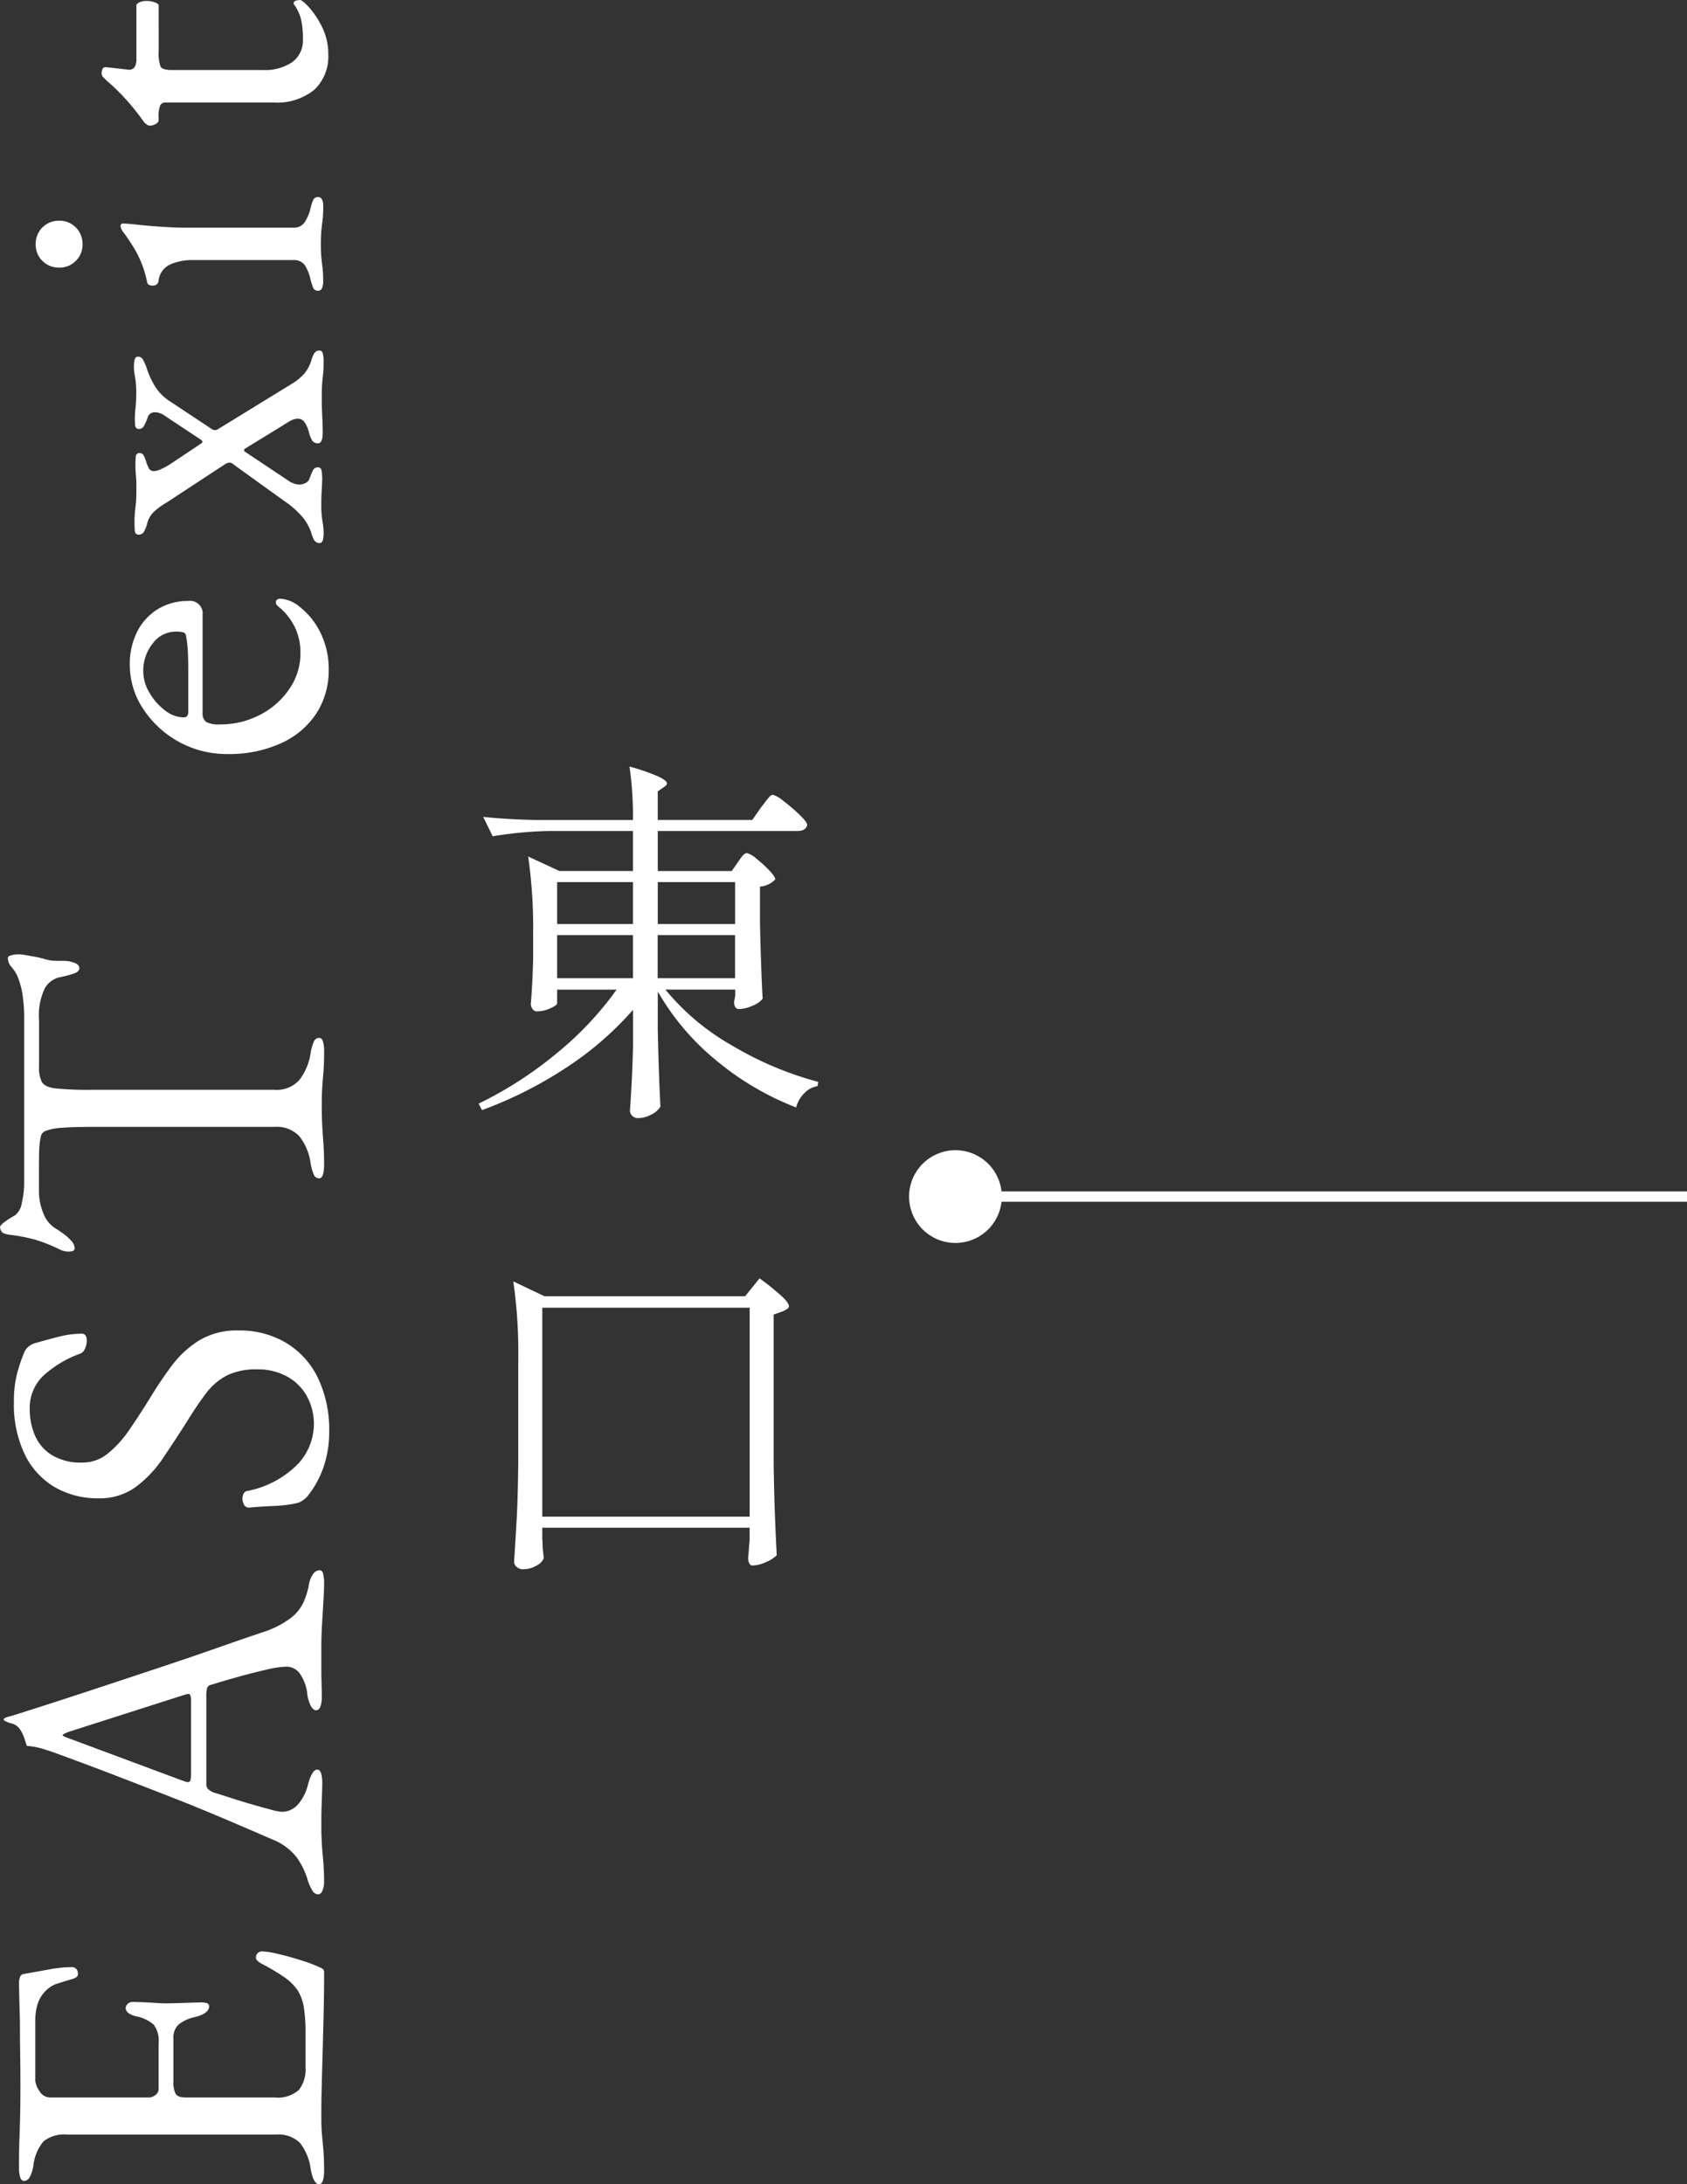
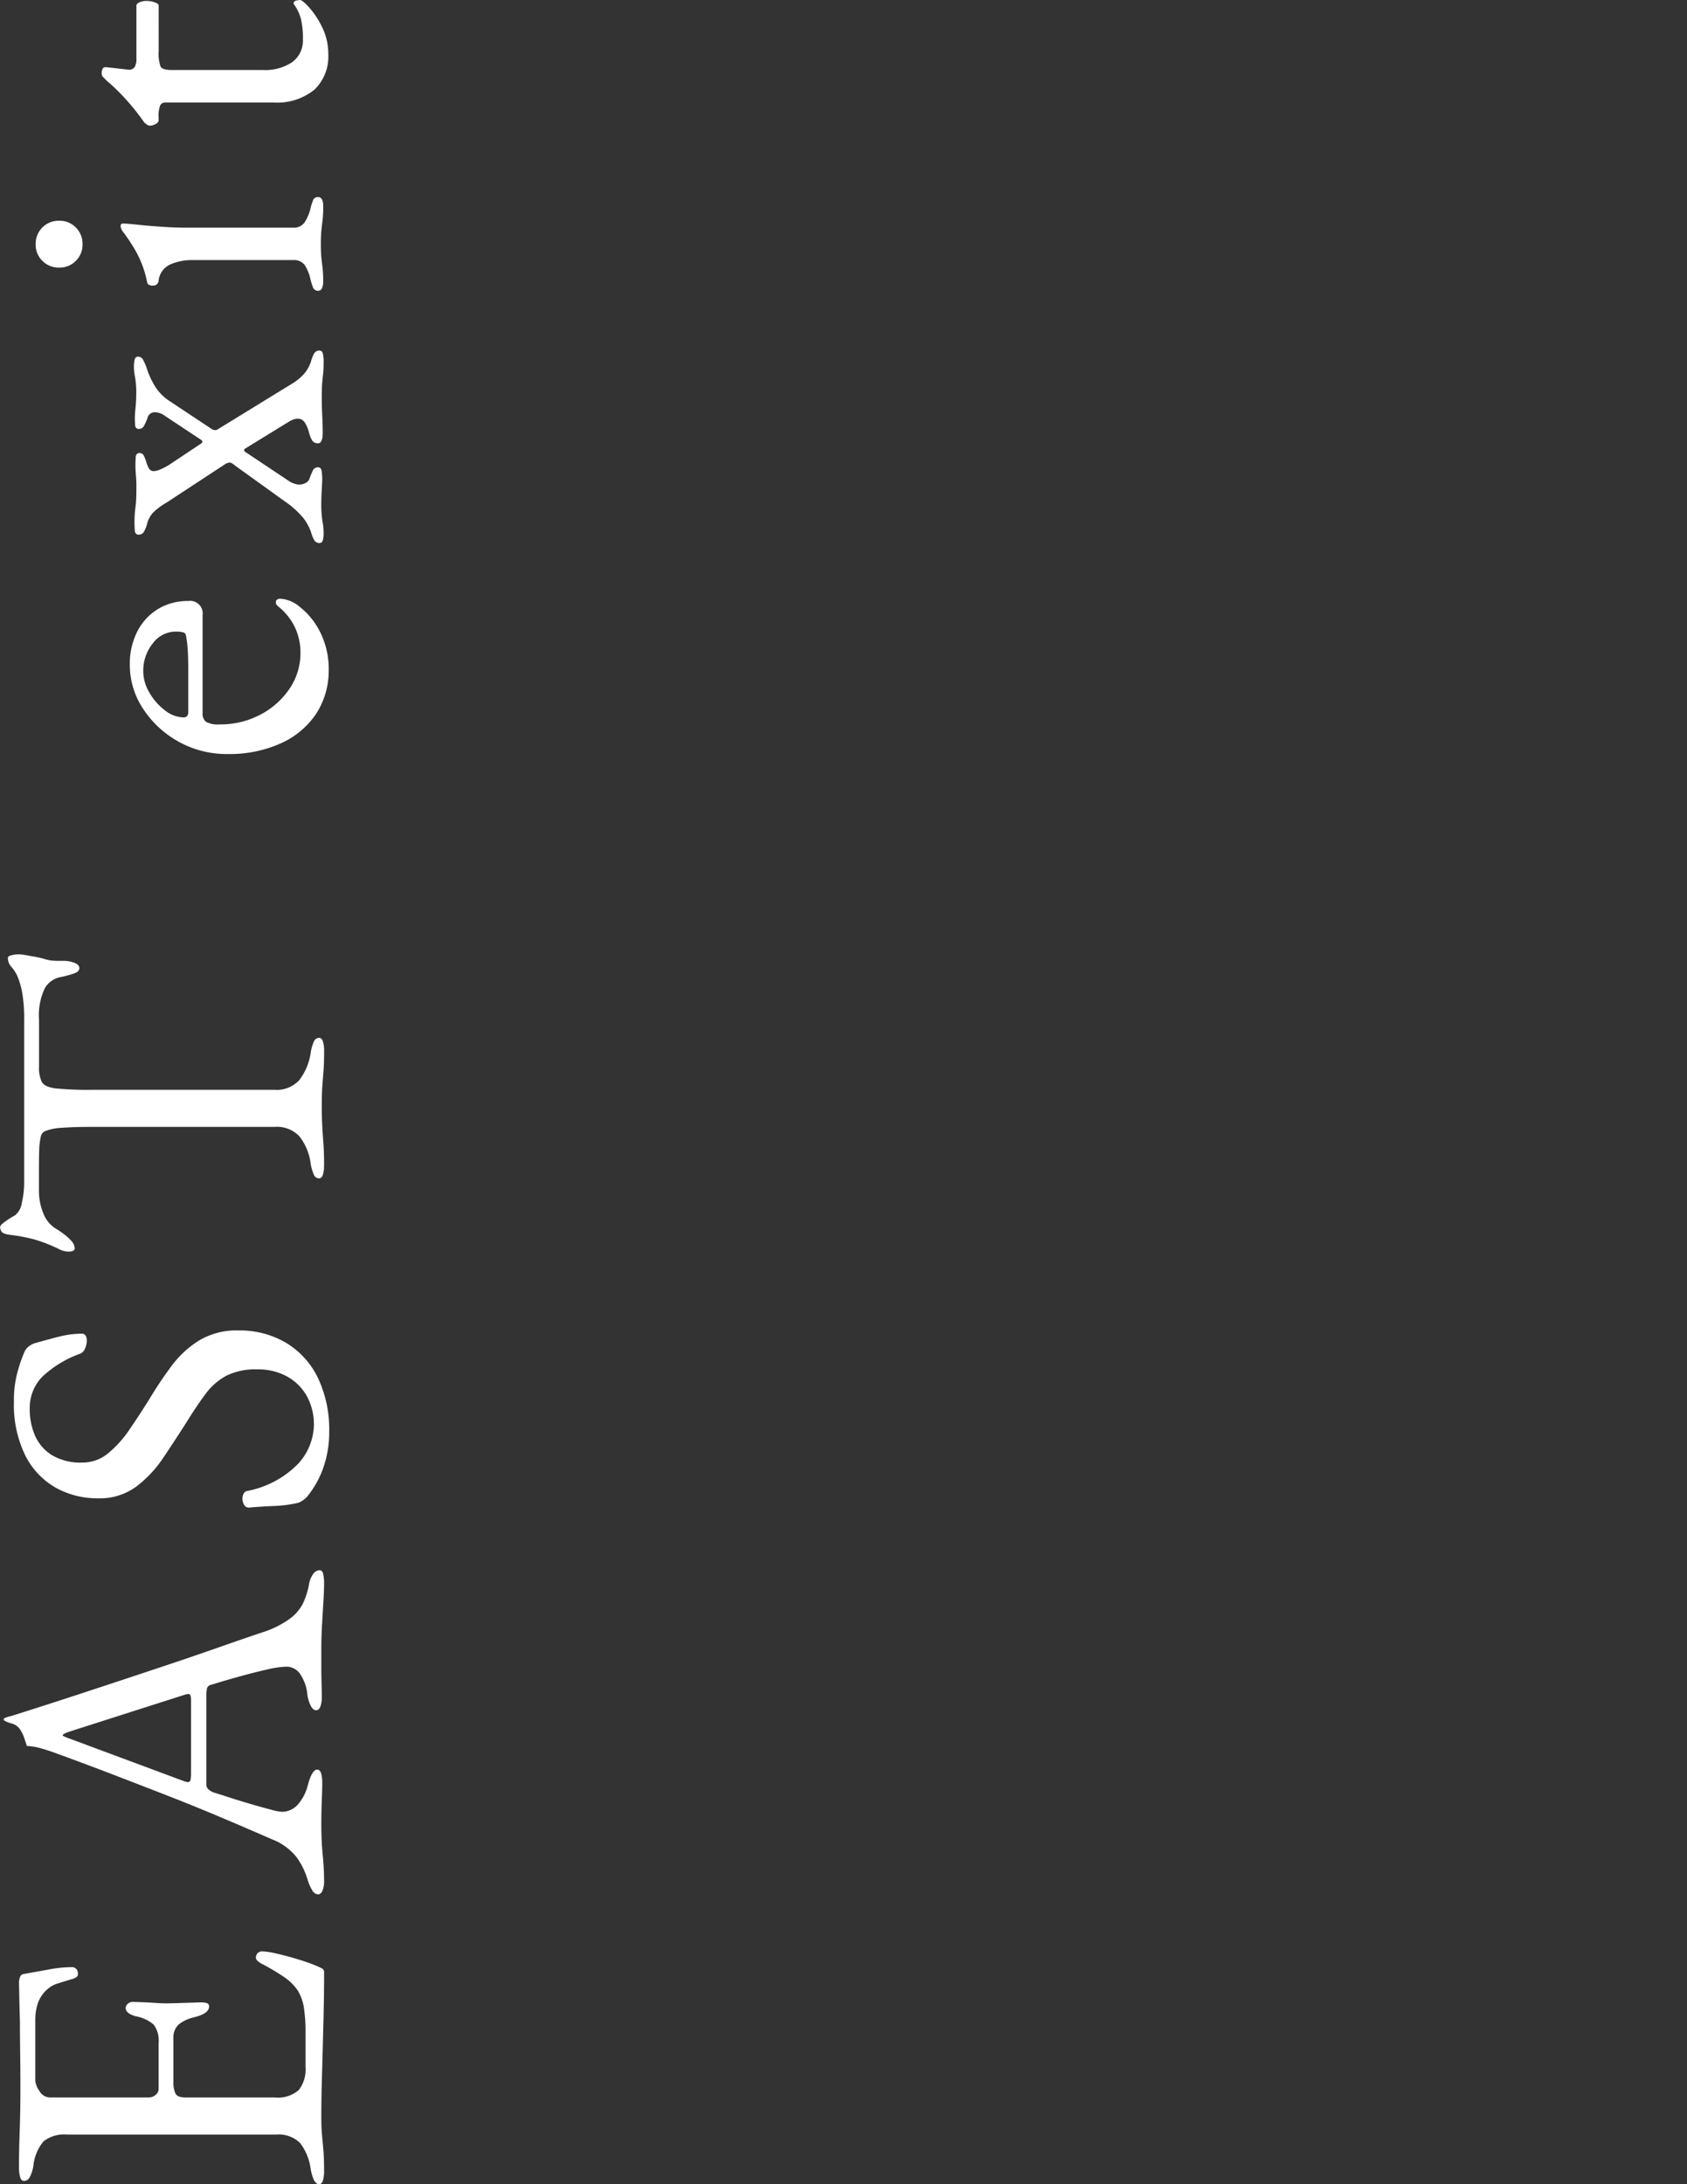
<svg xmlns="http://www.w3.org/2000/svg" width="163.73" height="211.95" viewBox="0 0 163.73 211.95">
  <rect x="0" y="0" width="163.73" height="211.95" fill="#333333" stroke="none" />
  <g id="東口" transform="translate(-13.77 -0.385)">
    <path id="パス_30541" data-name="パス 30541" d="M2.97.225A3.252,3.252,0,0,1,2.025.112Q1.665,0,1.665-.27q0-.54,1.485-.81A5.191,5.191,0,0,0,5.67-2.115a2.988,2.988,0,0,0,.81-2.34v-20.25A3.253,3.253,0,0,0,5.827-27a4.409,4.409,0,0,0-2.362-.99,3.286,3.286,0,0,1-1.125-.36.642.642,0,0,1-.36-.54q0-.27.36-.382a3.252,3.252,0,0,1,.945-.113q1.71,0,2.9.045t2.34.068q1.148.023,2.722.023,1.485,0,3.127-.023t3.037-.023q1.53-.045,2.588-.067t1.237-.023a1.577,1.577,0,0,1,.5.09.42.42,0,0,1,.315.315q.225,1.26.45,2.5a12.2,12.2,0,0,1,.225,2.138.607.607,0,0,1-.2.54.758.758,0,0,1-.428.135.383.383,0,0,1-.315-.112,1.365,1.365,0,0,1-.18-.337q-.225-.765-.45-1.462a2.53,2.53,0,0,0-.54-1.013,3.149,3.149,0,0,0-1.4-.967,5.231,5.231,0,0,0-1.62-.247H11.7a2.06,2.06,0,0,0-.99.4,1.2,1.2,0,0,0-.63,1.035v9.54a1.045,1.045,0,0,0,.247.7.726.726,0,0,0,.563.292h4.455a2.618,2.618,0,0,0,1.8-.472,3.646,3.646,0,0,0,.81-1.733q.27-.99.81-.99a.6.6,0,0,1,.383.18.685.685,0,0,1,.2.54q0,.18-.022.81t-.068,1.3q-.045.675-.045,1.035,0,.45.023,1.193t.045,1.417q.023.675.023.855a1.894,1.894,0,0,1-.067.54.311.311,0,0,1-.338.225q-.675,0-1.035-1.44a3.636,3.636,0,0,0-.72-1.53A1.734,1.734,0,0,0,15.8-14.4H11.61a2.533,2.533,0,0,0-1.148.2q-.383.2-.382.967v8.64a3.11,3.11,0,0,0,.72,2.363,3.278,3.278,0,0,0,2.25.652h3.33a15.363,15.363,0,0,0,2.408-.157,4.518,4.518,0,0,0,1.688-.608,5.062,5.062,0,0,0,1.282-1.3A22.249,22.249,0,0,0,23.04-5.8a1.713,1.713,0,0,1,.315-.45.428.428,0,0,1,.405-.135.617.617,0,0,1,.36.2.635.635,0,0,1,.135.427,7.731,7.731,0,0,1-.225,1.418Q23.8-3.33,23.467-2.25T22.86-.54q-.135.315-.248.54a.394.394,0,0,1-.382.225q-2.16,0-4-.045T14.715.09L11.453,0q-1.6-.045-3.308-.045-.99,0-1.71.068T4.95.157Q4.185.225,2.97.225Zm28.125,0A2.385,2.385,0,0,1,30.15.068q-.36-.158-.36-.428a.69.69,0,0,1,.382-.562,4.628,4.628,0,0,1,1.1-.472,7.3,7.3,0,0,0,2.16-1.08,5.63,5.63,0,0,0,1.71-2.385q1.26-2.88,2.318-5.4t2-4.95q.945-2.43,1.958-5.063T43.56-26.01q.225-.63.405-1.26a6.345,6.345,0,0,0,.225-1.35l.81-.27a3.407,3.407,0,0,0,.81-.405,1.4,1.4,0,0,0,.563-.81,2.522,2.522,0,0,1,.293-.72.153.153,0,0,1,.112-.045q.068,0,.113.09a2.222,2.222,0,0,1,.158.45q.067.27.157.54,1.08,3.42,2.25,6.975t2.272,6.863q1.1,3.307,2.025,5.94T55.215-5.76a9.344,9.344,0,0,0,1.35,2.7A4.252,4.252,0,0,0,58.073-1.8a7.654,7.654,0,0,0,1.687.54,2.481,2.481,0,0,1,1.125.428.807.807,0,0,1,.36.607q0,.27-.36.36a4.024,4.024,0,0,1-.945.09q-.63,0-1.71-.067t-2.3-.135q-1.215-.068-2.25-.068H51.93q-.9,0-1.665.023T48.96,0a2.743,2.743,0,0,1-.945-.135q-.36-.135-.36-.405,0-.315.45-.54a3.489,3.489,0,0,1,1.035-.315,4.282,4.282,0,0,0,2.115-.765,1.619,1.619,0,0,0,.63-1.26,9.584,9.584,0,0,0-.292-1.958q-.292-1.283-.7-2.745T50.13-10.71a.519.519,0,0,0-.337-.427,3.838,3.838,0,0,0-.877-.068H40.41a.636.636,0,0,0-.382.158,1.479,1.479,0,0,0-.383.652q-.135.45-.45,1.418t-.63,2.048q-.315,1.08-.54,1.935a6.046,6.046,0,0,0-.225,1.08,2.068,2.068,0,0,0,.765,1.642,4.462,4.462,0,0,0,1.845.923q1.485.405,1.485.9,0,.27-.36.382a3.252,3.252,0,0,1-.945.113Q40,.045,38.88,0T36.495-.045q-1.485,0-2.88.135T31.095.225ZM41.625-12.69H48.6q.63,0,.63-.225a1.043,1.043,0,0,0-.022-.2,2.081,2.081,0,0,0-.068-.247l-3.51-10.98q-.27-.81-.4-.81-.09,0-.36.765L40.77-13.365a1.473,1.473,0,0,0-.09.36.258.258,0,0,0,.247.27A4.138,4.138,0,0,0,41.625-12.69ZM74.7.72A10.434,10.434,0,0,1,71.212.157a9.357,9.357,0,0,1-2.857-1.6,3.02,3.02,0,0,1-.338-.4,1.913,1.913,0,0,1-.247-.5,12.334,12.334,0,0,1-.293-2.34q-.067-1.44-.157-2.385a.513.513,0,0,1,.27-.473,1.228,1.228,0,0,1,.63-.157,1,1,0,0,1,.45.112.49.49,0,0,1,.27.383,9.332,9.332,0,0,0,2.677,4.95A5.728,5.728,0,0,0,75.33-.765a5.649,5.649,0,0,0,2.79-.675,4.885,4.885,0,0,0,1.912-1.913,5.814,5.814,0,0,0,.7-2.9,6.39,6.39,0,0,0-.607-2.993,6.086,6.086,0,0,0-1.732-2Q77.265-12.1,75.645-13.1,73.89-14.22,72.18-15.368a11.46,11.46,0,0,1-2.835-2.655A5.958,5.958,0,0,1,68.22-21.69a8.315,8.315,0,0,1,1.035-4.14,7.448,7.448,0,0,1,3.128-2.948,11.169,11.169,0,0,1,5.243-1.1,10.394,10.394,0,0,1,2.813.337,15.373,15.373,0,0,1,1.912.652,1.377,1.377,0,0,1,.607.45,1.788,1.788,0,0,1,.338.675q.27.945.585,2.16a9.159,9.159,0,0,1,.315,2.3q0,.495-.675.495a1.83,1.83,0,0,1-.787-.18.821.821,0,0,1-.473-.45,10.667,10.667,0,0,0-2.2-3.645,4.329,4.329,0,0,0-3.195-1.26,6.4,6.4,0,0,0-2.52.495,4.243,4.243,0,0,0-1.912,1.62,5.4,5.4,0,0,0-.743,3.015,3.843,3.843,0,0,0,.878,2.452,10.613,10.613,0,0,0,2.317,2.093q1.44.99,3.105,2.025a36.872,36.872,0,0,1,3.082,2.07A9.765,9.765,0,0,1,83.542-11.9a7.055,7.055,0,0,1,.967,3.8,8.8,8.8,0,0,1-1.215,4.658A8.03,8.03,0,0,1,79.875-.36,11.639,11.639,0,0,1,74.7.72Zm25.875-.5A3.252,3.252,0,0,1,99.63.112Q99.27,0,99.27-.27a.549.549,0,0,1,.36-.5,4.377,4.377,0,0,1,1.125-.315,5.392,5.392,0,0,0,2.61-1.1,3.032,3.032,0,0,0,.9-2.408V-22.05q0-2.07-.09-3.173a5.217,5.217,0,0,0-.293-1.552.733.733,0,0,0-.562-.495,7.478,7.478,0,0,0-1.327-.157q-.7-.023-1.868-.023H98.01a5.66,5.66,0,0,0-2.138.428,2.967,2.967,0,0,0-1.552,1.327q-.135.225-.45.652a4.63,4.63,0,0,1-.675.743,1.1,1.1,0,0,1-.72.315.248.248,0,0,1-.247-.18,1.147,1.147,0,0,1-.068-.4,2,2,0,0,1,.225-.9,15.077,15.077,0,0,0,.923-2.318,16.29,16.29,0,0,0,.472-2.407q.09-.765.338-.9a.928.928,0,0,1,.427-.135q.18,0,.563.54a7.279,7.279,0,0,1,.563.9,1.88,1.88,0,0,0,1.238.675,8.423,8.423,0,0,0,1.912.225h15.84a14.835,14.835,0,0,0,2.565-.18,7.735,7.735,0,0,0,1.71-.495,3.715,3.715,0,0,0,.878-.585,1.234,1.234,0,0,1,.878-.315q.135,0,.225.337a2.7,2.7,0,0,1,.09.7,4.1,4.1,0,0,1-.067.63q-.067.405-.113.63a9.715,9.715,0,0,1-.247,1.17,4.8,4.8,0,0,0-.158.63,5.771,5.771,0,0,0-.045.855v.54a2.85,2.85,0,0,1-.18.923q-.18.517-.54.517-.315,0-.5-.495a10.373,10.373,0,0,1-.36-1.35,2.227,2.227,0,0,0-1.08-1.507,6.094,6.094,0,0,0-3.06-.562h-4.545a3.194,3.194,0,0,0-1.485.27q-.495.27-.63,1.35a32.43,32.43,0,0,0-.135,3.555V-4.59a2.956,2.956,0,0,0,.945,2.408,5.661,5.661,0,0,0,2.61,1.1,4.377,4.377,0,0,1,1.125.315.549.549,0,0,1,.36.5q0,.27-.36.383a3.252,3.252,0,0,1-.945.112q-1.215,0-2-.067T108.09.045Q107.37,0,106.335,0q-1.125,0-1.957.045t-1.71.112Q101.79.225,100.575.225Zm48.105.45A7.674,7.674,0,0,1,144.36-.54a8.078,8.078,0,0,1-2.88-3.443,12.106,12.106,0,0,1-1.035-5.152,9.577,9.577,0,0,1,1.192-4.748,9.727,9.727,0,0,1,3.173-3.442,7.693,7.693,0,0,1,4.32-1.305,6.867,6.867,0,0,1,3.195.72,5.418,5.418,0,0,1,2.183,2,5.518,5.518,0,0,1,.787,2.948,1.214,1.214,0,0,1-1.35,1.395h-9.5a1.02,1.02,0,0,0-.878.337,2.44,2.44,0,0,0-.247,1.328,8.255,8.255,0,0,0,.945,3.938,7.7,7.7,0,0,0,2.52,2.835,6.085,6.085,0,0,0,3.465,1.058,5.7,5.7,0,0,0,2.452-.518,5.873,5.873,0,0,0,1.958-1.507,1.856,1.856,0,0,1,.27-.293.364.364,0,0,1,.225-.068q.36,0,.36.45a3.181,3.181,0,0,1-.81,1.89A6.976,6.976,0,0,1,153.09-.63a7.693,7.693,0,0,1-2.07.968A8.1,8.1,0,0,1,148.68.675ZM144.54-12.96h4.095q1.08,0,1.845-.045a11.817,11.817,0,0,0,1.485-.18.368.368,0,0,0,.293-.292,2.789,2.789,0,0,0,.067-.7,2.773,2.773,0,0,0-1.147-2.227,4.212,4.212,0,0,0-2.723-.922,4.059,4.059,0,0,0-2.07.608,5.735,5.735,0,0,0-1.71,1.507,2.992,2.992,0,0,0-.675,1.8Q144-12.96,144.54-12.96ZM161.82.18a2.8,2.8,0,0,1-.585-.068q-.315-.068-.315-.337a.579.579,0,0,1,.338-.54,3.05,3.05,0,0,1,.7-.27,4.956,4.956,0,0,0,1.372-.743A8.605,8.605,0,0,0,164.97-3.6l3.465-4.815q.315-.36.293-.562a1.117,1.117,0,0,0-.2-.472l-3.69-5.625a6.35,6.35,0,0,0-.967-1.3,2.509,2.509,0,0,0-1.1-.585,3.05,3.05,0,0,1-.7-.27.579.579,0,0,1-.338-.54q0-.36.428-.382t.607-.023a11.13,11.13,0,0,1,1.238.045q.337.045.788.09t1.53.045a10.615,10.615,0,0,0,1.17-.045,10.041,10.041,0,0,1,1.125-.045q.18,0,.607.023t.427.382a.435.435,0,0,1-.247.4,2.749,2.749,0,0,1-.562.225,3.652,3.652,0,0,0-.63.248.537.537,0,0,0-.315.517,1.718,1.718,0,0,0,.158.607,6.311,6.311,0,0,0,.427.833l2.07,3.105q.18.315.4,0l2.295-3.465a1.594,1.594,0,0,0,.27-.495,1.577,1.577,0,0,0,.09-.5.716.716,0,0,0-.585-.72,5.833,5.833,0,0,1-.7-.315.548.548,0,0,1-.337-.5q0-.36.427-.382t.607-.023q.36,0,1.035.068t1.215.067a9.171,9.171,0,0,0,1.755-.112,4.872,4.872,0,0,1,1.08-.113,2.8,2.8,0,0,1,.585.068q.315.068.315.337a.548.548,0,0,1-.338.5,5.831,5.831,0,0,1-.7.315,7.591,7.591,0,0,0-1.62.7A4.6,4.6,0,0,0,174.78-14.9l-2.835,4.275a.827.827,0,0,0-.068.248.458.458,0,0,0,.113.337l4.365,7.11a5.261,5.261,0,0,0,1.035,1.26,3.649,3.649,0,0,0,1.17.63,3.05,3.05,0,0,1,.7.27.579.579,0,0,1,.337.54q0,.27-.315.337A2.8,2.8,0,0,1,178.7.18q-.9,0-1.305-.045t-.878-.09Q176.04,0,174.915,0q-.81,0-1.665.045T171.63.09Q170.6.09,170.6-.36a.634.634,0,0,1,.292-.585,3.027,3.027,0,0,1,.833-.315,3.11,3.11,0,0,0,.878-.382.785.785,0,0,0,.382-.7,1.211,1.211,0,0,0-.067-.382,2.179,2.179,0,0,0-.2-.428l-2.655-4.32a.169.169,0,0,0-.27,0l-2.97,4.455q-.045.09-.135.338a1.5,1.5,0,0,0-.09.517,1.265,1.265,0,0,0,.158.608.752.752,0,0,0,.473.382q.36.135.7.293a.534.534,0,0,1,.338.517q0,.315-.428.36t-.607.045q-.36,0-1.1-.045t-1.283-.045a10.376,10.376,0,0,0-1.823.113A6.073,6.073,0,0,1,161.82.18ZM186.3.135a1.593,1.593,0,0,1-.652-.113A.39.39,0,0,1,185.4-.36a.493.493,0,0,1,.337-.495,5.406,5.406,0,0,1,.7-.225,4.418,4.418,0,0,0,1.44-.562,1.288,1.288,0,0,0,.5-1.148v-9.765a5.189,5.189,0,0,0-.428-2.16,1.942,1.942,0,0,0-1.6-1.125.566.566,0,0,1-.337-.18.621.621,0,0,1-.113-.405q0-.495.4-.54a10.171,10.171,0,0,0,2.97-1.1,19.039,19.039,0,0,0,1.755-1.148,1.2,1.2,0,0,1,.63-.315q.27,0,.27.225,0,.36-.113,1.417t-.2,2.34q-.09,1.282-.09,2.318V-2.79a1.275,1.275,0,0,0,.518,1.125,4.336,4.336,0,0,0,1.417.585,5.406,5.406,0,0,1,.7.225.493.493,0,0,1,.337.495q0,.5-.9.5a11.085,11.085,0,0,1-1.372-.068q-.518-.068-.99-.113T189.945-.09q-.765,0-1.26.045t-.99.113A10.991,10.991,0,0,1,186.3.135Zm3.6-23.355a2.173,2.173,0,0,1-1.6-.653,2.173,2.173,0,0,1-.652-1.6,2.227,2.227,0,0,1,.652-1.643,2.173,2.173,0,0,1,1.6-.652,2.227,2.227,0,0,1,1.643.652,2.227,2.227,0,0,1,.652,1.643,2.173,2.173,0,0,1-.652,1.6A2.227,2.227,0,0,1,189.9-23.22ZM208.35.63a4.436,4.436,0,0,1-3.443-1.35,5.743,5.743,0,0,1-1.238-4v-10.44a.552.552,0,0,0-.27-.517,2.746,2.746,0,0,0-1.17-.157h-.27q-.225,0-.383-.292a1.265,1.265,0,0,1-.158-.608.546.546,0,0,1,.135-.27,2.723,2.723,0,0,1,.18-.225q.9-.63,1.643-1.26t1.35-1.237q.607-.608,1.012-1.1l.382-.383a.521.521,0,0,1,.383-.157,1.041,1.041,0,0,1,.427.09q.2.09.158.405l-.225,2.025a.674.674,0,0,0,.225.675,1.577,1.577,0,0,0,.855.18h5.13q.18,0,.315.292a1.653,1.653,0,0,1,.135.7,2.349,2.349,0,0,1-.135.788q-.135.383-.315.382H208.62a3.727,3.727,0,0,0-1.462.18q-.337.18-.337,1.08v8.865a4.677,4.677,0,0,0,.765,2.835,2.575,2.575,0,0,0,2.205,1.035,7.855,7.855,0,0,0,2.025-.2,4.336,4.336,0,0,0,1.3-.608.259.259,0,0,1,.18-.09.252.252,0,0,1,.247.2,1.343,1.343,0,0,1,.068.428q0,.225-.743.9a8.3,8.3,0,0,1-1.935,1.26A5.8,5.8,0,0,1,208.35.63Z" transform="translate(45 214) rotate(-90)" fill="#fff" />
-     <path id="パス_30540" data-name="パス 30540" d="M27.38-21.941q.074-.111.259-.37a2.3,2.3,0,0,1,.333-.389.452.452,0,0,1,.3-.129,2.239,2.239,0,0,1,.906.536,11.208,11.208,0,0,1,1.258,1.147q.574.61.574.87a2.3,2.3,0,0,1-1.48.7v3.7q.111,4.662.259,7.178a2.284,2.284,0,0,1-.962.666,3.3,3.3,0,0,1-1.332.333q-.481,0-.481-.74a1.375,1.375,0,0,0,.056-.241,2.757,2.757,0,0,1,.055-.277v-.629H20.35a23.083,23.083,0,0,0,6.493,5.439A32.723,32.723,0,0,0,35.187-.629l-.074.407a2.293,2.293,0,0,0-1.277.685,3.065,3.065,0,0,0-.8,1.388,27.691,27.691,0,0,1-7.715-4.532A24.138,24.138,0,0,1,19.61-9.4v3.811q.111,4.736.259,7.363a2.08,2.08,0,0,1-.87.758,2.726,2.726,0,0,1-1.313.352.753.753,0,0,1-.555-.222.71.71,0,0,1-.222-.518q.222-3.108.3-6.253V-7.622a31.564,31.564,0,0,1-6.419,5.569A39.948,39.948,0,0,1,2.553,2.109L2.22,1.48A37.612,37.612,0,0,0,9.842-3.441a31.824,31.824,0,0,0,5.772-6.142H9.842v1.332q0,.185-.666.481a3.178,3.178,0,0,1-1.295.3A.51.51,0,0,1,7.456-7.7a.839.839,0,0,1-.167-.518q.148-1.7.222-4.218v-2.479A48.4,48.4,0,0,0,7.03-22.5l3.034,1.406H17.2v-3.885H9.139a37.491,37.491,0,0,0-5.55.518l-.925-1.887q2.035.222,4.921.3H17.2a33.96,33.96,0,0,0-.333-5.18,20.153,20.153,0,0,1,2.831.98q.8.389.8.647,0,.185-.3.37l-.592.407v2.775h9.176l.851-1.221q.185-.222.389-.5a5.918,5.918,0,0,1,.407-.5.546.546,0,0,1,.352-.222,2.956,2.956,0,0,1,1.054.629,16.324,16.324,0,0,1,1.554,1.332q.721.7.722.962-.111.592-.962.592H19.61v3.885h7.178ZM17.2-15.947v-4.07H9.842v4.07Zm9.916,0v-4.07H19.61v4.07ZM17.2-14.874H9.842v4.181H17.2Zm2.4,0v4.181h7.511v-4.181ZM8.4,43.705a7.974,7.974,0,0,1,.037.851l.111,1.036a1.43,1.43,0,0,1-.721.722,2.589,2.589,0,0,1-1.313.352.884.884,0,0,1-.592-.222.665.665,0,0,1-.259-.518q.148-2.183.259-4.236t.148-5.383v-9.99a48.4,48.4,0,0,0-.481-7.585l3.034,1.443H28.083l1.406-1.739a24.72,24.72,0,0,1,2.22,1.795q.629.61.629.906a.314.314,0,0,1-.167.259,3.628,3.628,0,0,1-.389.222l-.925.333V36.6q.074,4.588.3,8.7a3.118,3.118,0,0,1-1.036.666,3.3,3.3,0,0,1-1.332.333.334.334,0,0,1-.3-.222,1.144,1.144,0,0,1-.111-.518q.074-.666.074-.925l.074-.777V42.632H8.4Zm0-22.422V41.559H28.527V21.283Z" transform="translate(58 106)" fill="#fff" />
-     <path id="パス_30539" data-name="パス 30539" d="M0,0H71" transform="translate(106.5 116.5)" fill="none" stroke="#fff" stroke-width="1" />
-     <path id="パス_30538" data-name="パス 30538" d="M4.5,0A4.5,4.5,0,1,1,0,4.5,4.5,4.5,0,0,1,4.5,0Z" transform="translate(102 112)" fill="#fff" />
  </g>
</svg>